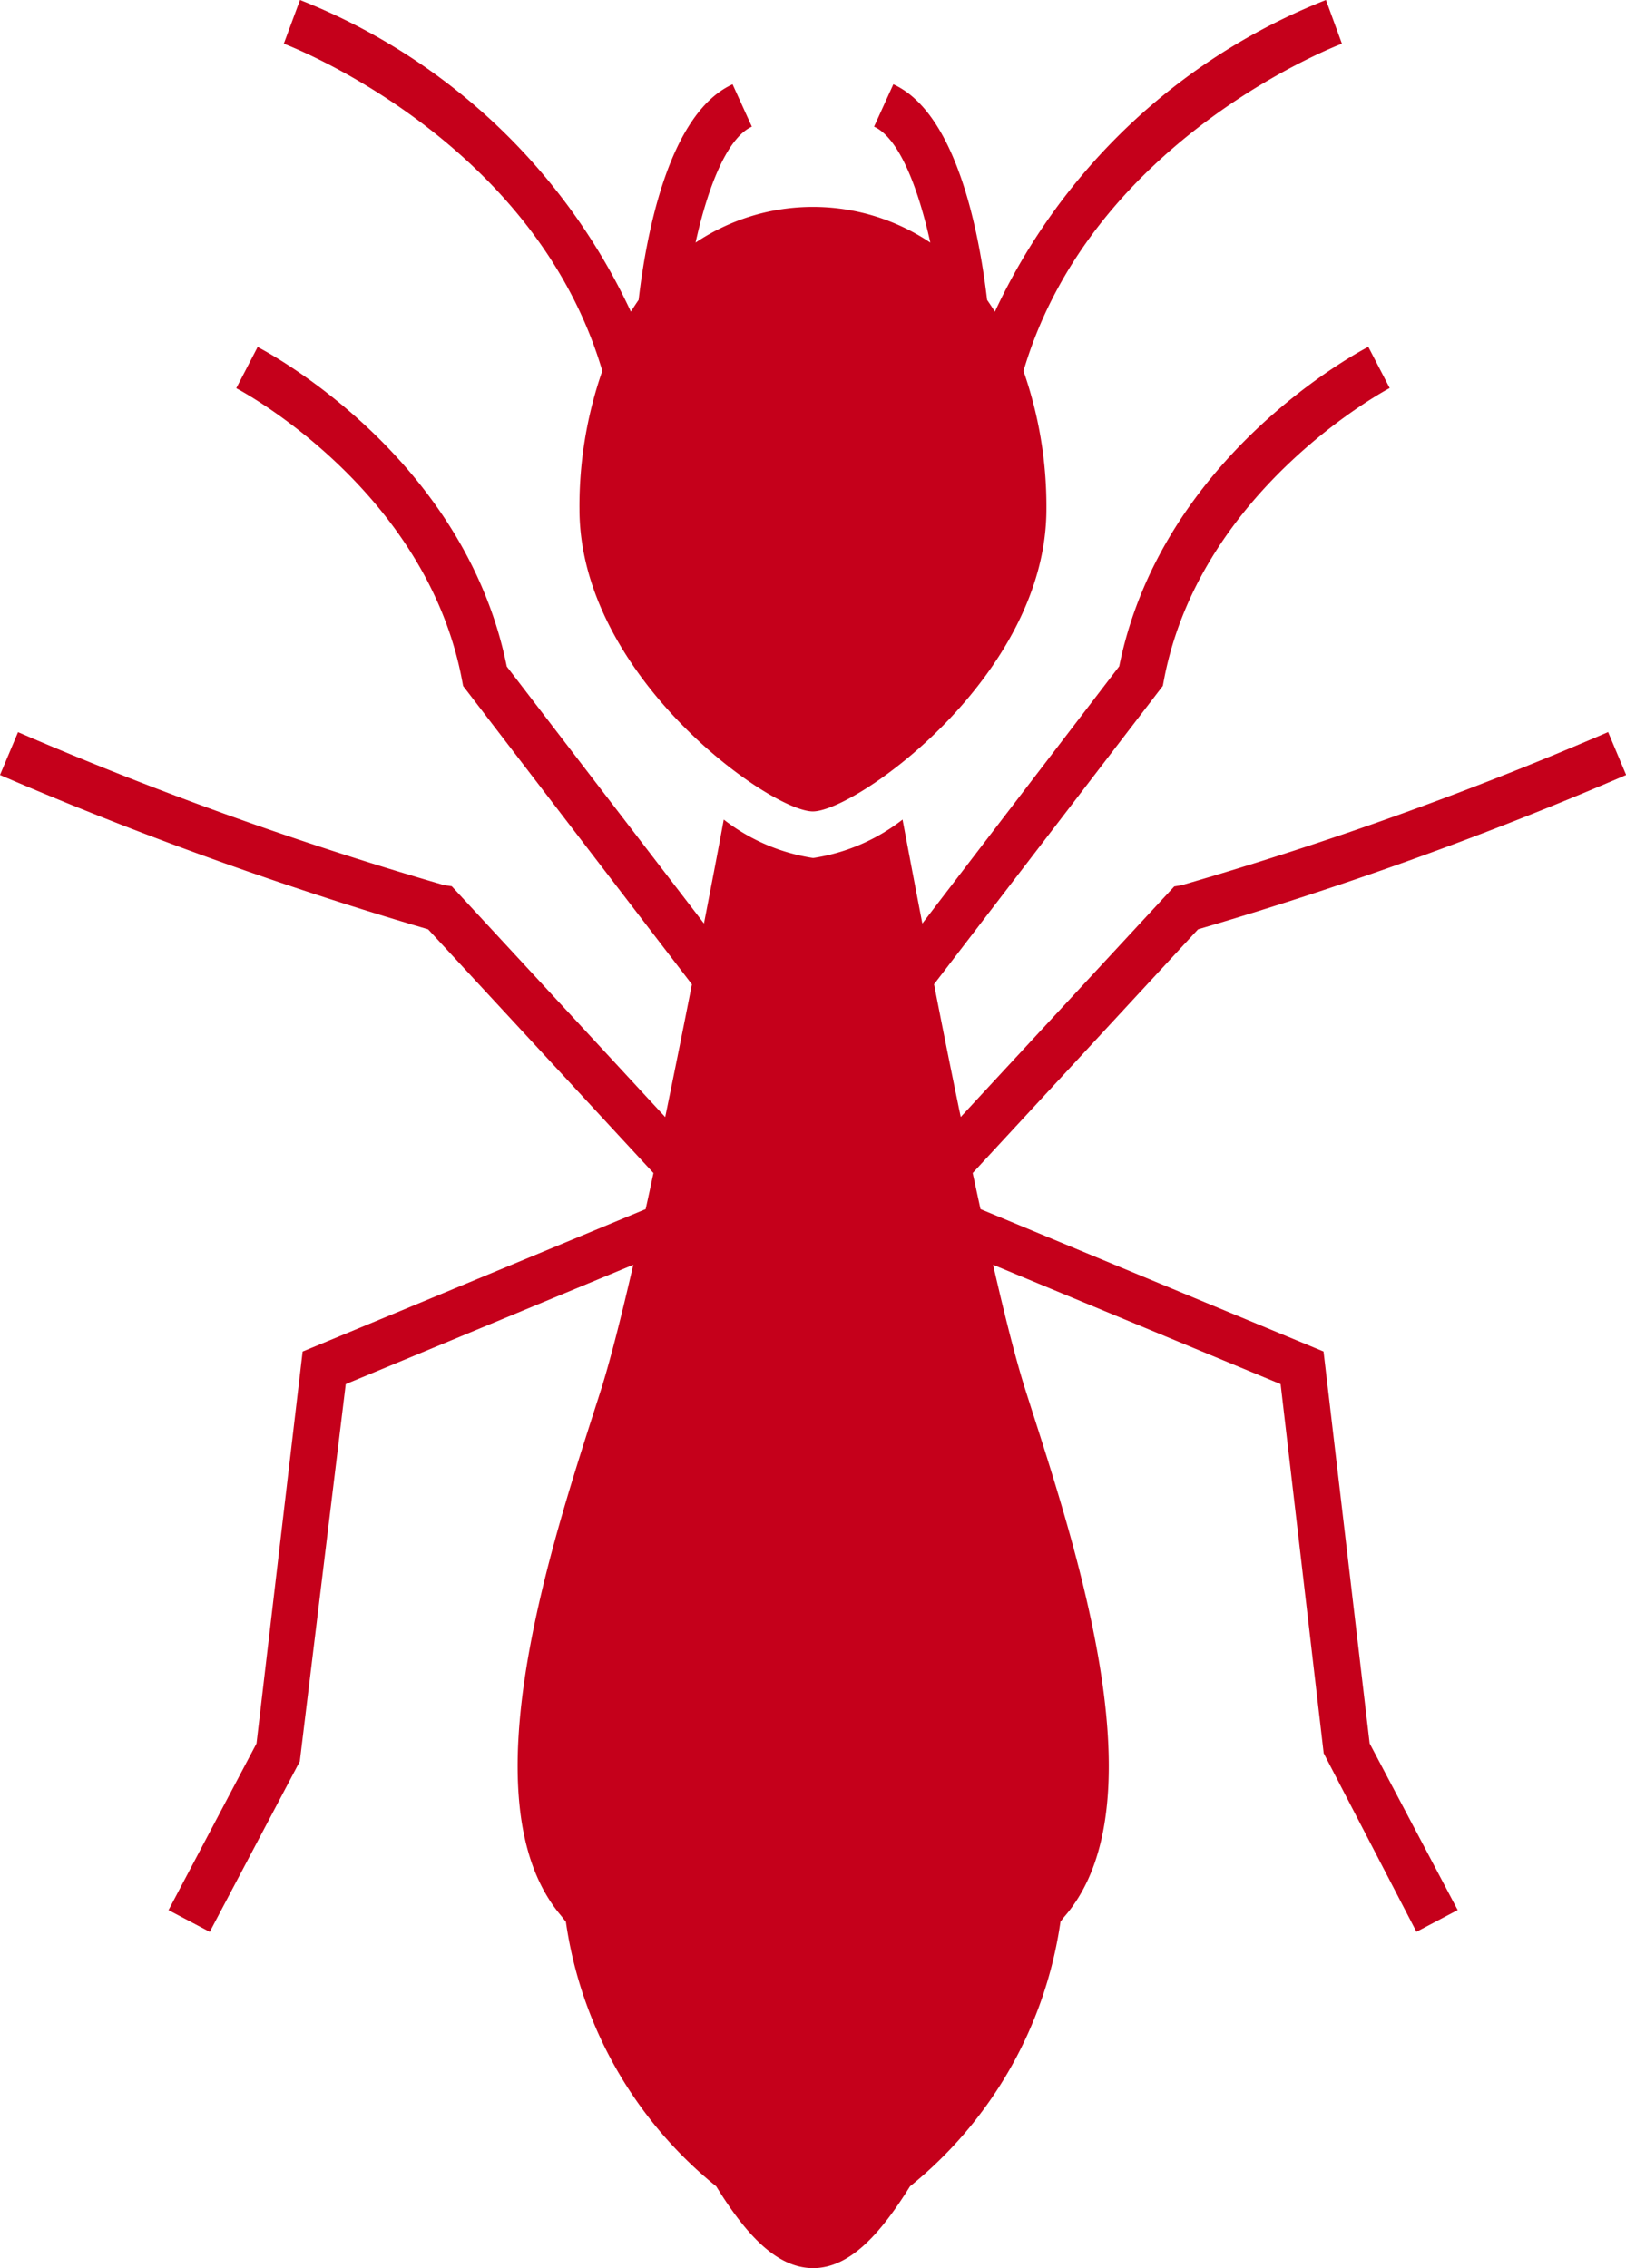
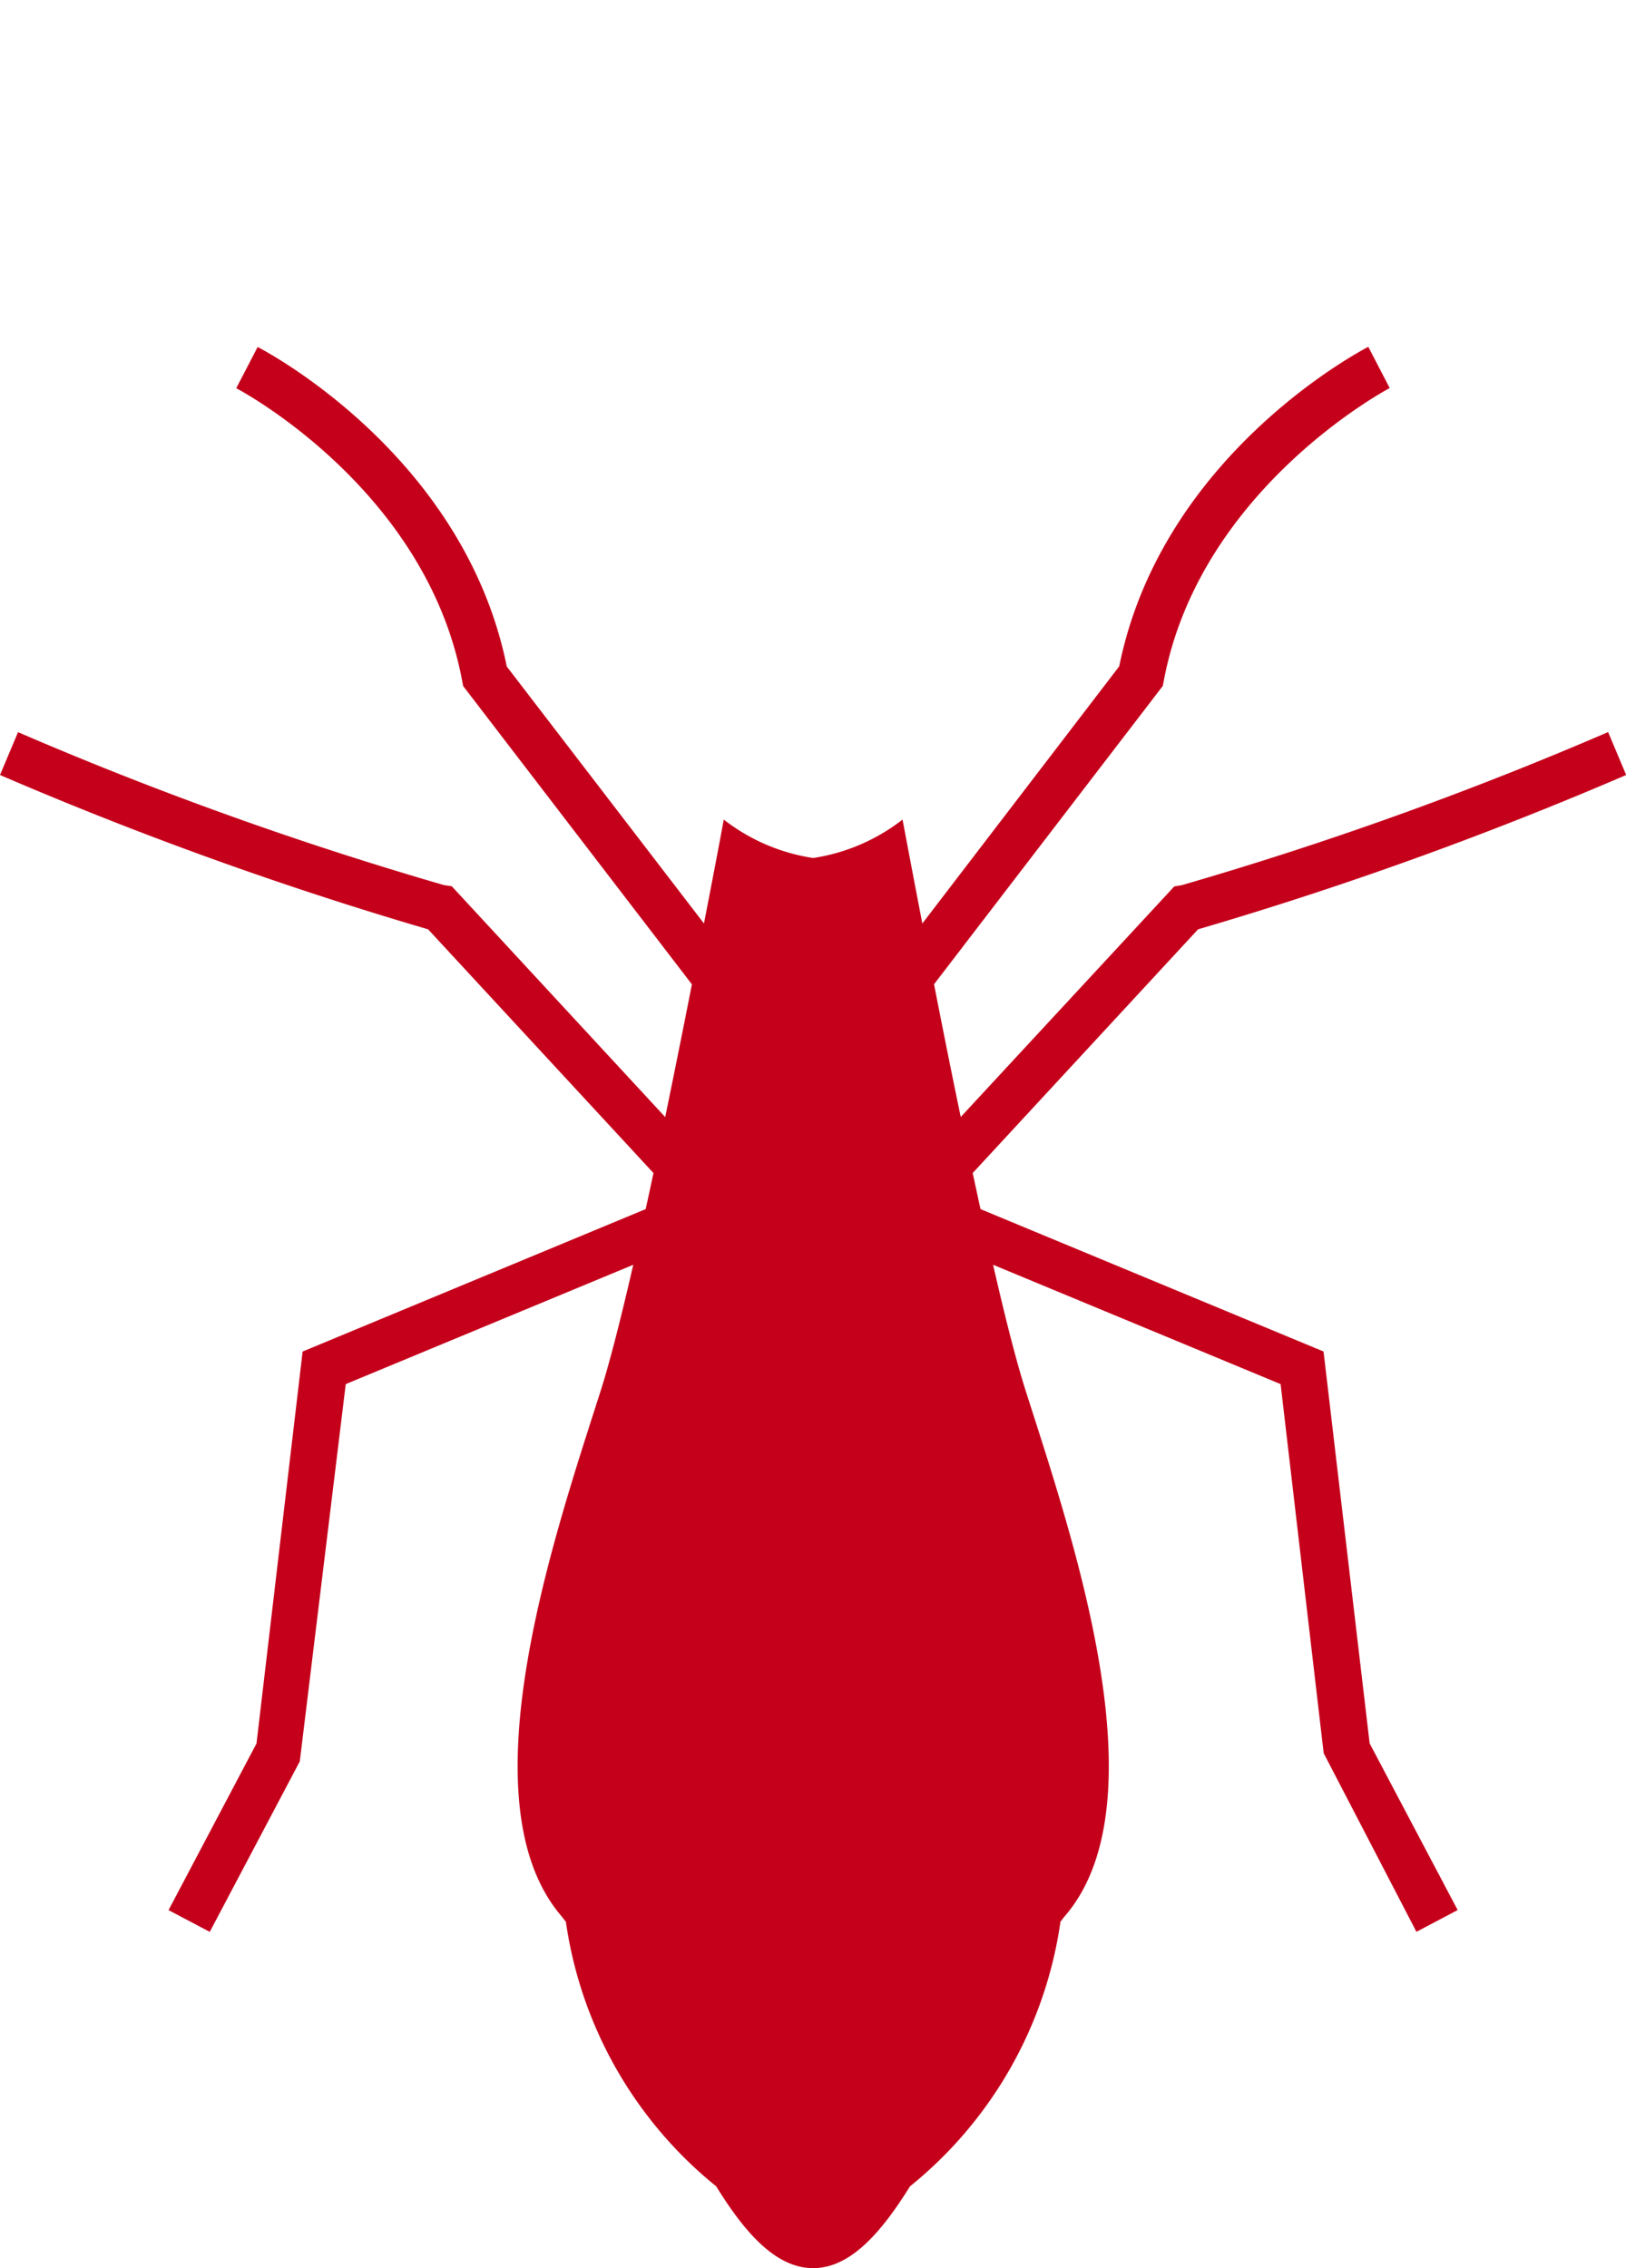
<svg xmlns="http://www.w3.org/2000/svg" width="31.556" height="44.017" viewBox="0 0 31.556 44.017">
  <defs>
    <style>.a{fill:#c5001b;}</style>
  </defs>
  <path class="a" d="M25.689,34.747l1.8,3.466.8-.422-1.708-3.234-.895-7.606-6.657-2.763c-.051-.229-.1-.464-.152-.7l4.374-4.73a72.894,72.894,0,0,0,8.308-2.995l-.35-.833A70.249,70.249,0,0,1,22.939,17.9l-.15.026L18.645,22.4c-.18-.867-.356-1.746-.518-2.576l4.44-5.79.02-.106c.7-3.722,4.346-5.654,4.383-5.674l-.415-.8c-.164.085-4.008,2.11-4.834,6.2L17.9,18.645c-.15-.776-.281-1.468-.384-2.017a3.727,3.727,0,0,1-1.735.746,3.727,3.727,0,0,1-1.735-.746c-.1.549-.234,1.242-.384,2.017L9.835,13.658C9.009,9.567,5.165,7.542,5,7.457l-.415.8c.037.019,3.682,1.939,4.383,5.673l.02.106,4.44,5.79c-.163.83-.34,1.708-.518,2.576l-4.143-4.48L8.617,17.9A70.187,70.187,0,0,1,.35,14.932L0,15.763a72.716,72.716,0,0,0,8.308,2.995l4.374,4.73c-.051.237-.1.471-.152.7L5.873,26.952l-.895,7.606L3.271,37.792l.8.422,1.747-3.308.892-7.322,5.58-2.316c-.232,1.008-.45,1.87-.63,2.437-.874,2.746-2.674,7.94-.778,10.187.033.039.064.084.1.125A8.072,8.072,0,0,0,13.9,43.153c.575.934,1.175,1.587,1.88,1.587s1.3-.653,1.88-1.587a8.074,8.074,0,0,0,2.921-5.137c.033-.041.063-.085.1-.125,1.9-2.247.095-7.44-.778-10.186-.181-.567-.4-1.43-.63-2.437l5.58,2.316Z" transform="translate(0 -0.723)" />
-   <path class="a" d="M20.9,9.881A7.957,7.957,0,0,0,20.455,7.2C21.786,2.685,26.587.866,26.635.848L26.325,0A11.905,11.905,0,0,0,19.9,6.049c-.049-.078-.1-.154-.151-.228C19.6,4.557,19.168,2.2,17.929,1.636l-.374.822c.486.22.857,1.189,1.092,2.25a4.092,4.092,0,0,0-4.556,0c.234-1.06.606-2.029,1.092-2.25l-.374-.822C13.57,2.2,13.133,4.557,12.986,5.82c-.052.074-.1.15-.151.228A11.9,11.9,0,0,0,6.414,0L6.1.848c.048.018,4.85,1.838,6.181,6.35a7.98,7.98,0,0,0-.443,2.683c0,3.24,3.7,5.866,4.529,5.866S20.9,13.121,20.9,9.881Z" transform="translate(-0.592)" />
</svg>